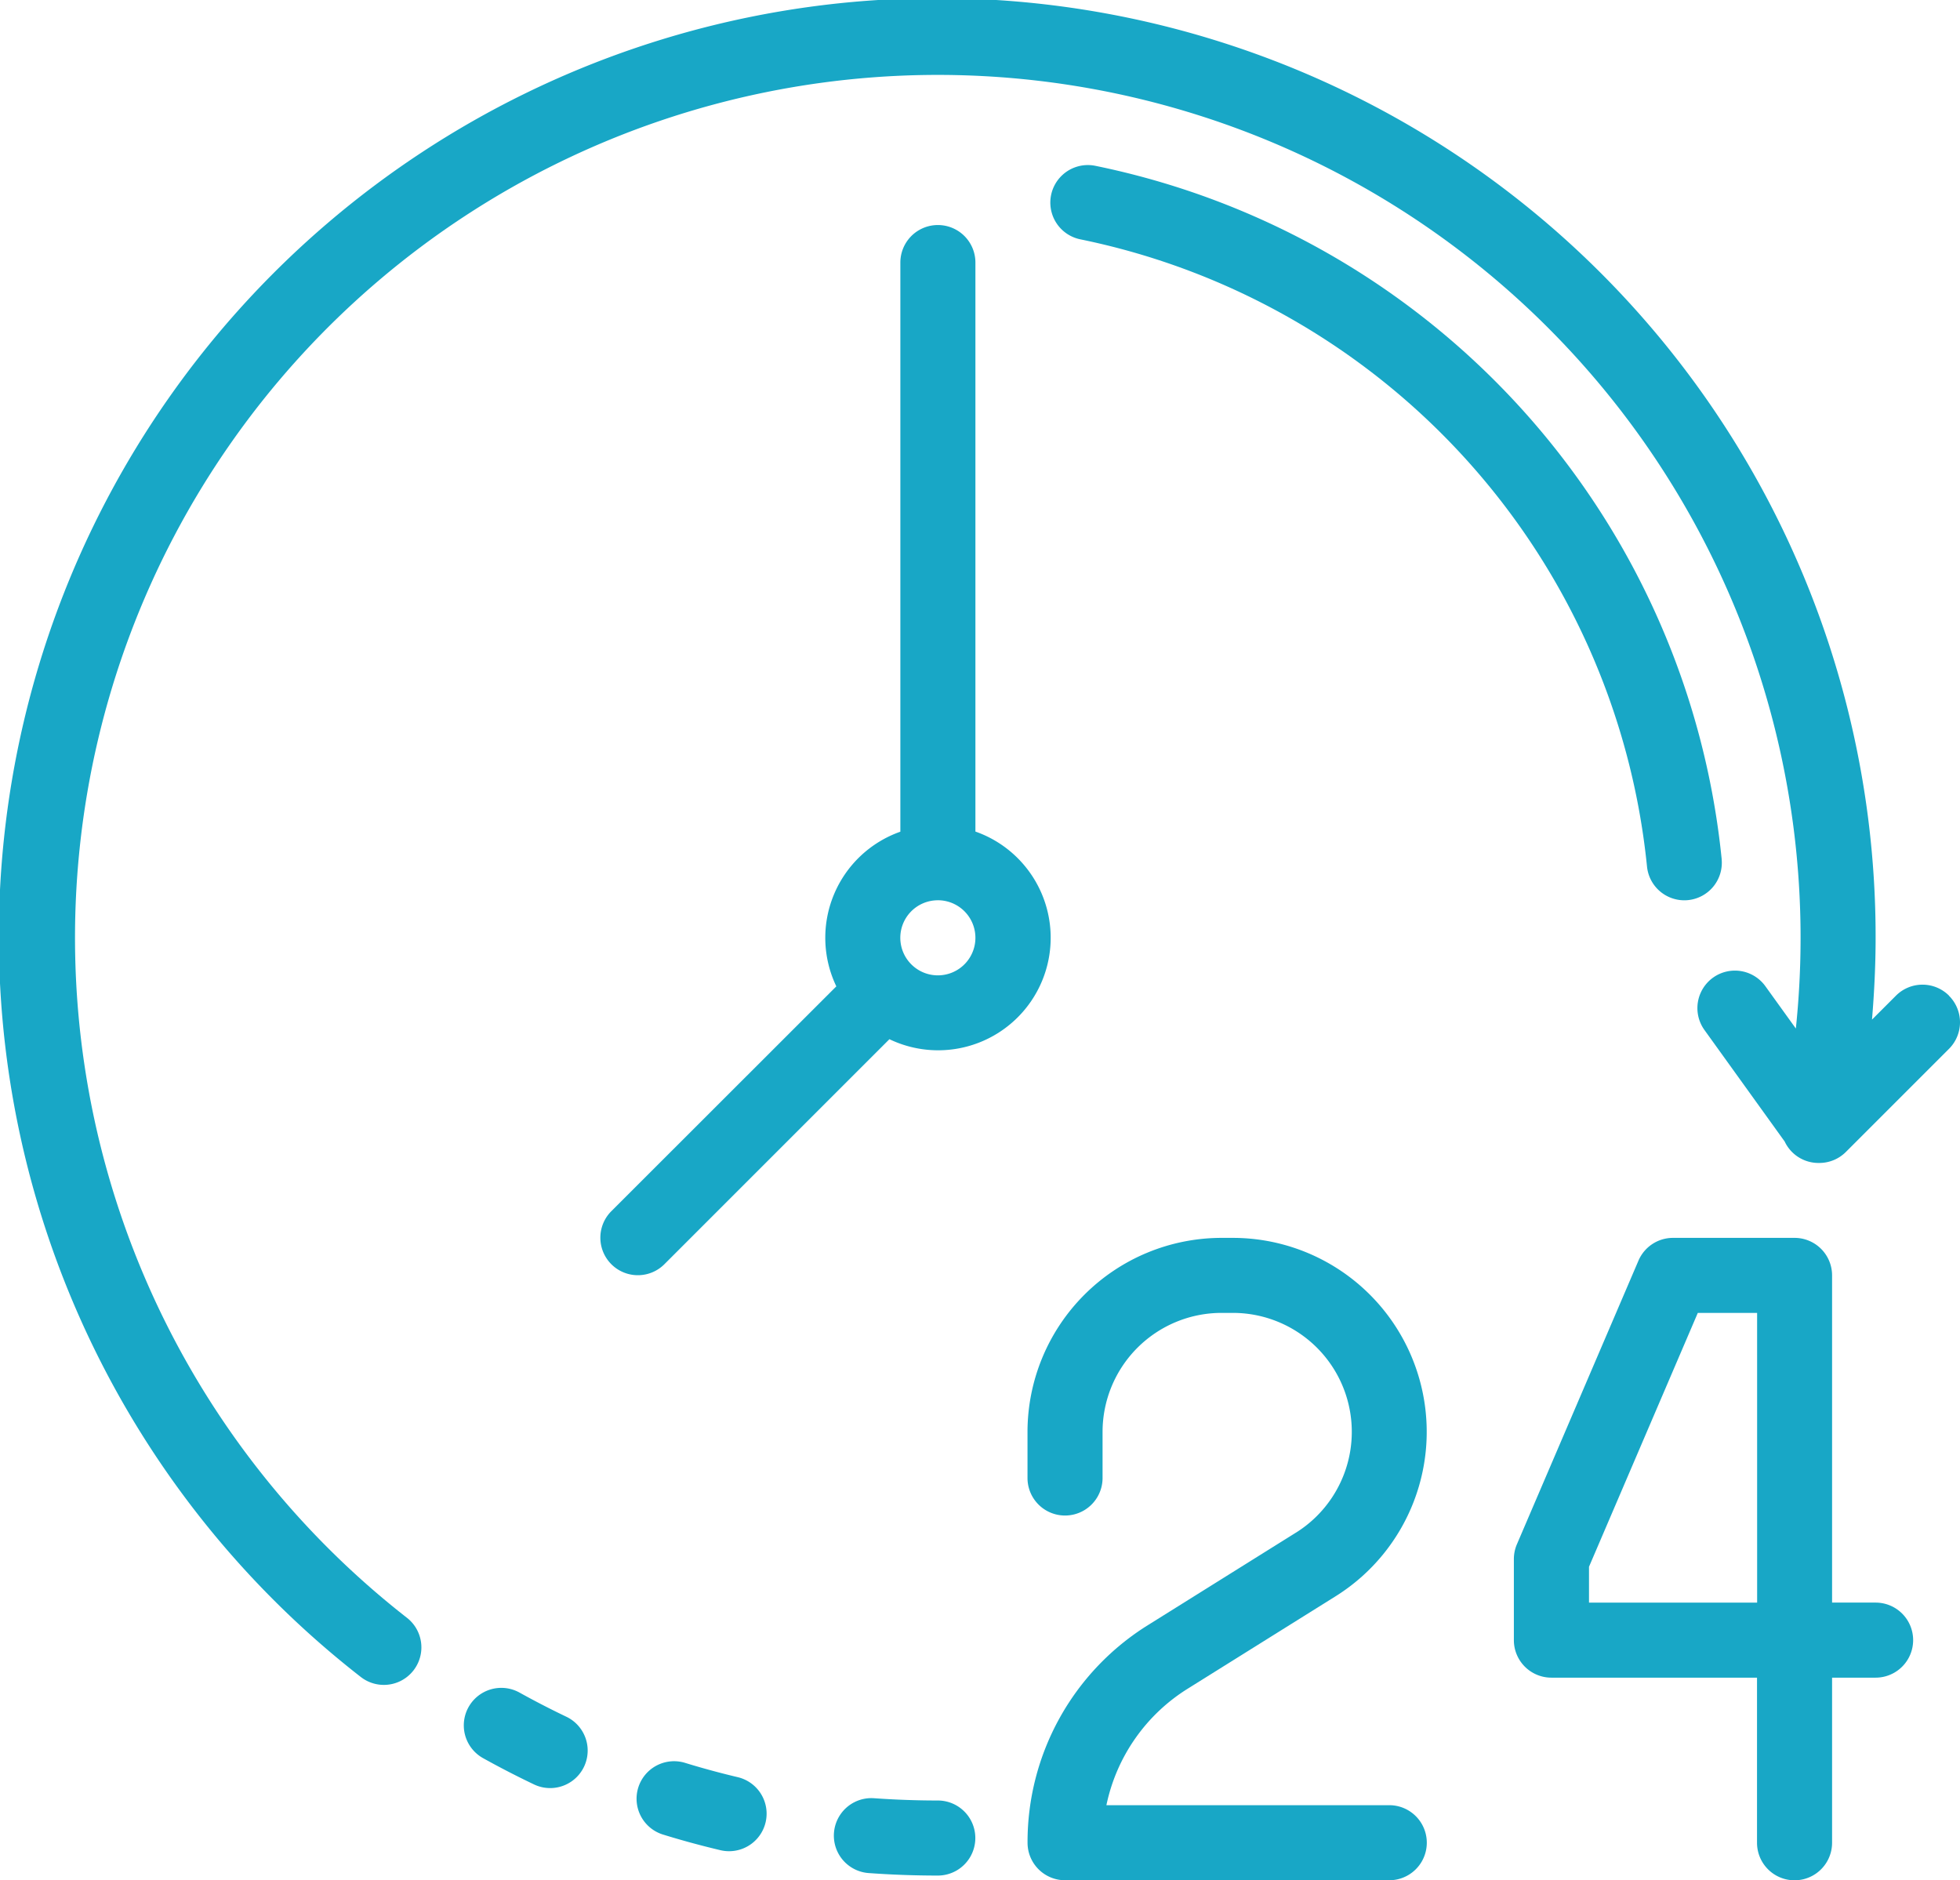
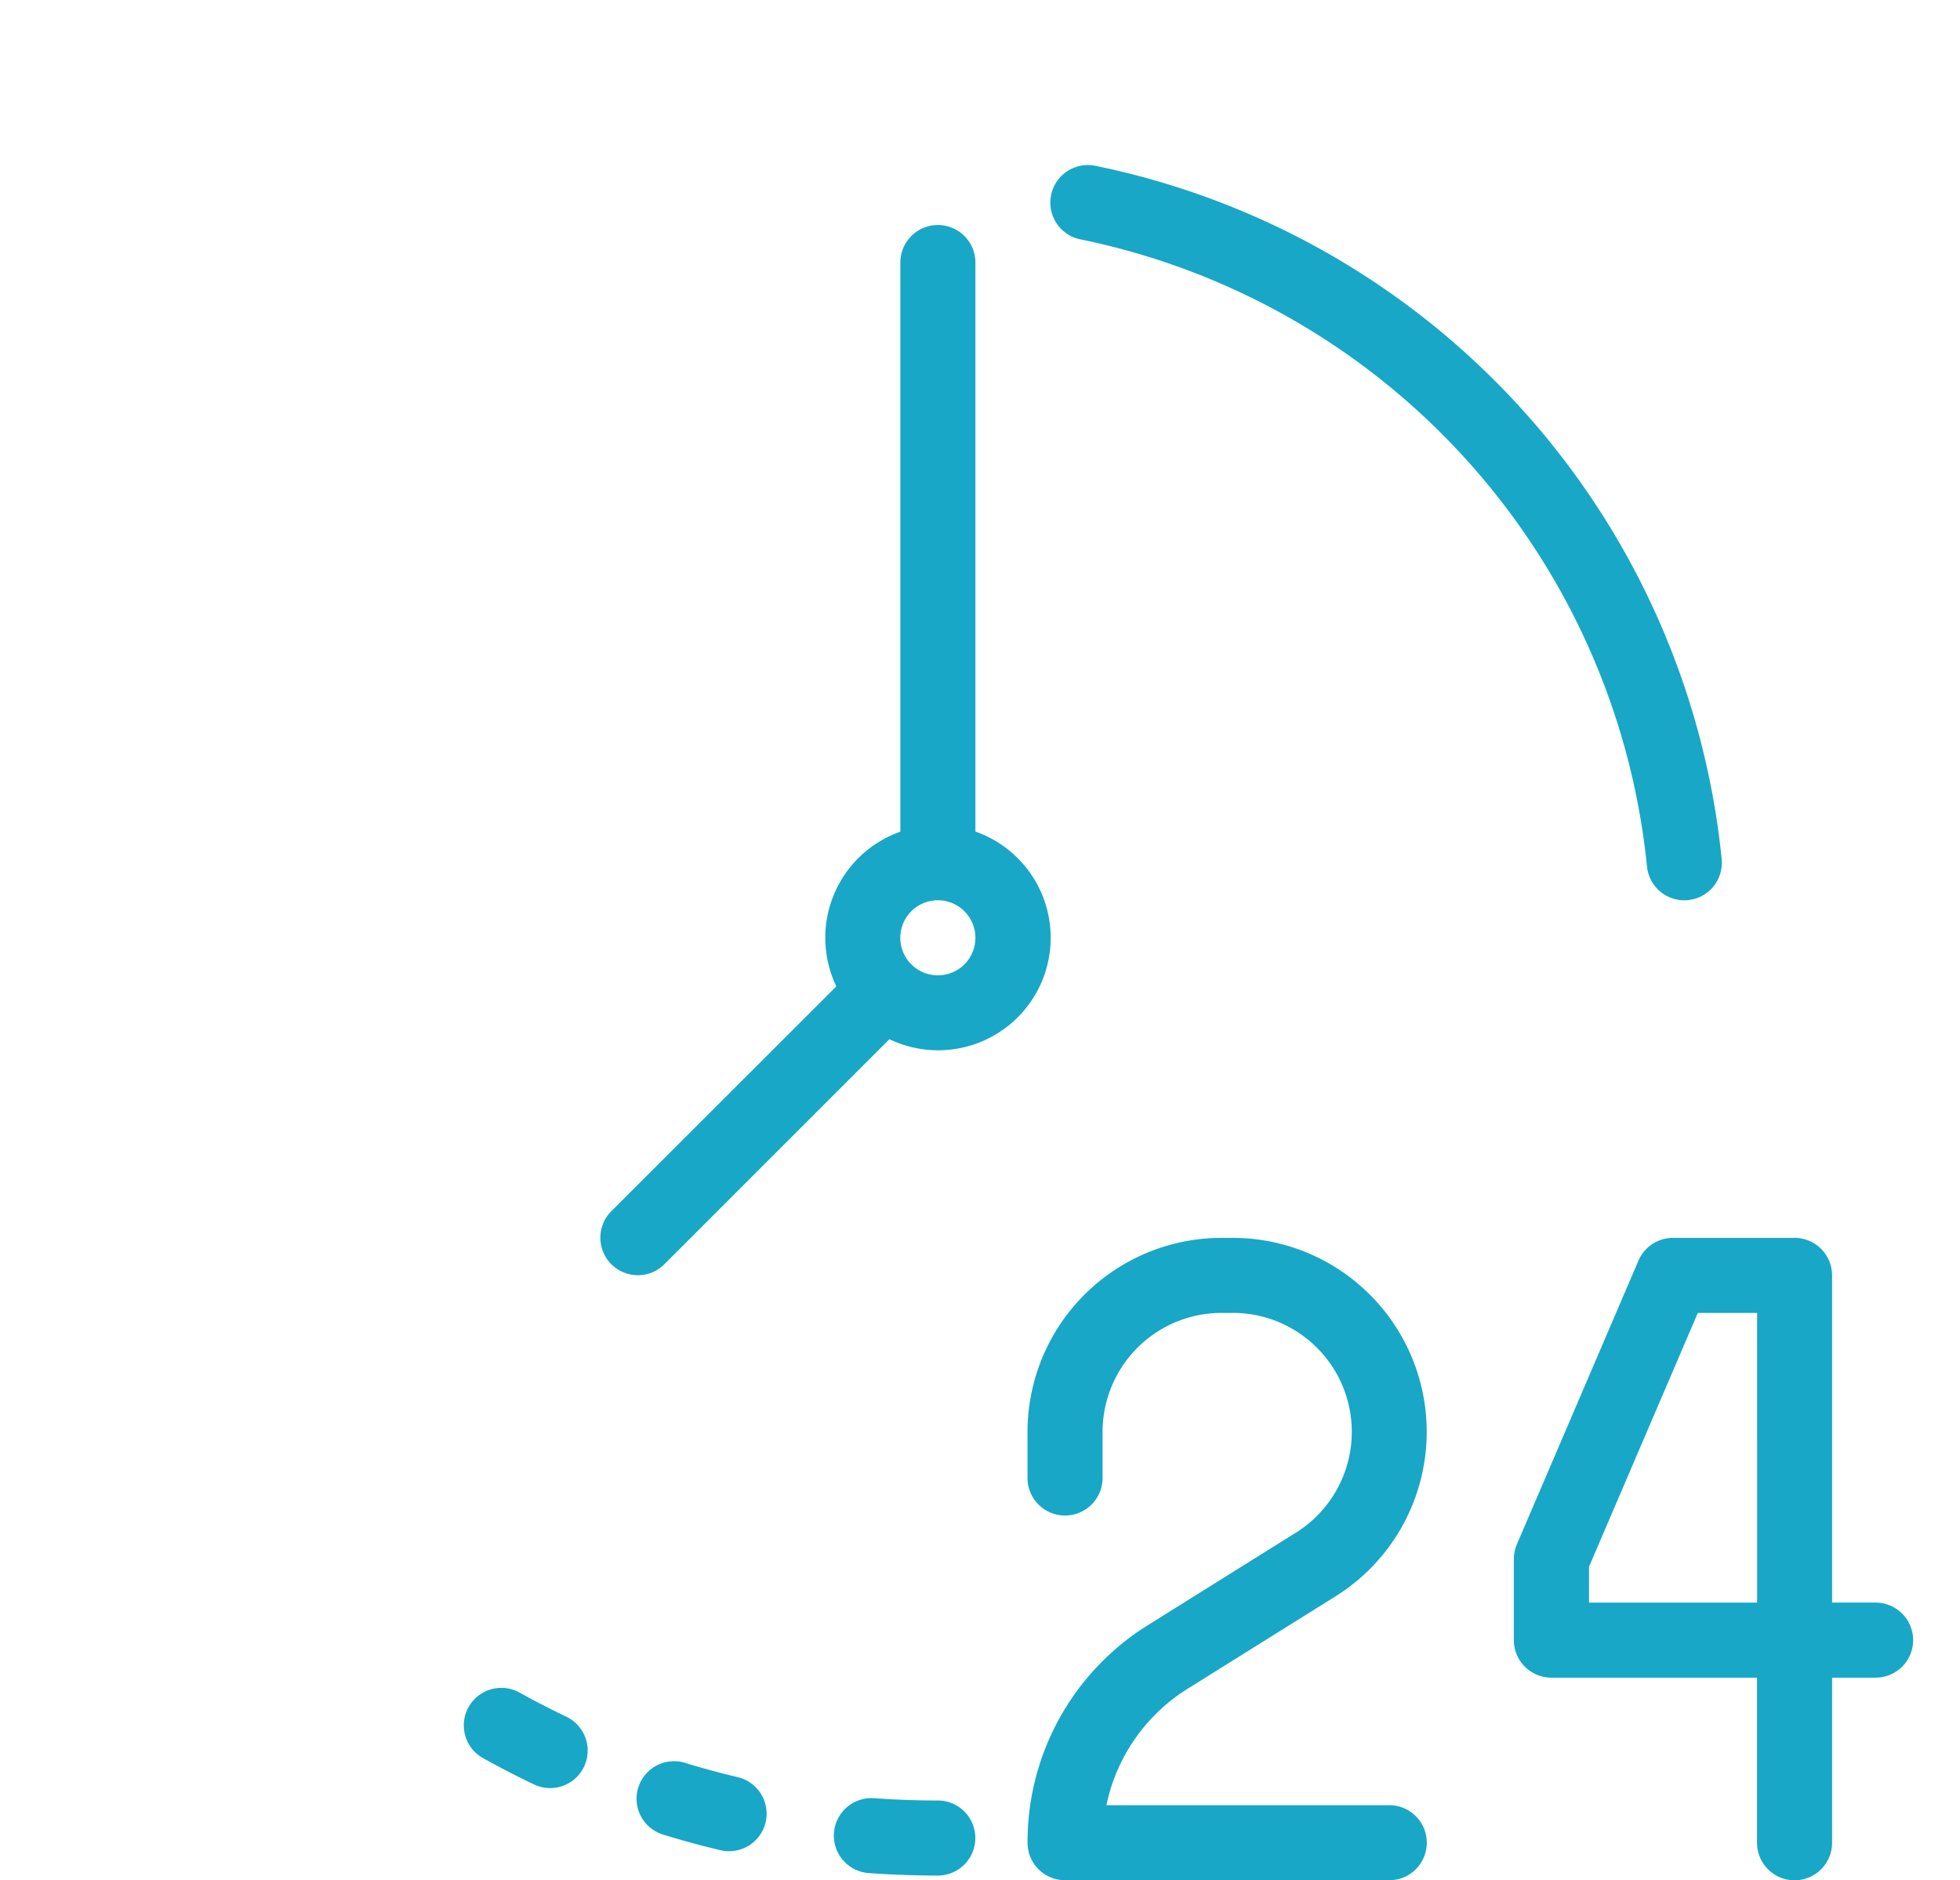
<svg xmlns="http://www.w3.org/2000/svg" id="platform-services" width="86.171" height="82.666" viewBox="0 0 86.171 82.666">
  <path id="Path_8647" data-name="Path 8647" d="M157.965,420.191a1.649,1.649,0,1,0,1.422-2.976c-.693-.331-1.386-.689-2.059-1.062a1.649,1.649,0,1,0-1.6,2.884C156.458,419.443,157.211,419.831,157.965,420.191Z" transform="translate(-134.488 -341.738)" fill="#18a7c6" />
  <path id="Path_8648" data-name="Path 8648" d="M195.383,435.517a1.65,1.65,0,1,0,.764-3.21c-.763-.181-1.528-.389-2.276-.618a1.649,1.649,0,1,0-.963,3.154C193.721,435.094,194.554,435.32,195.383,435.517Z" transform="translate(-163.734 -354.178)" fill="#18a7c6" />
  <path id="Path_8649" data-name="Path 8649" d="M238.412,442.89a1.649,1.649,0,1,0,0-3.3c-.932,0-1.873-.034-2.8-.1a1.649,1.649,0,1,0-.24,3.29C236.379,442.853,237.4,442.89,238.412,442.89Z" transform="translate(-197.182 -360.43)" fill="#18a7c6" />
  <path id="Path_8650" data-name="Path 8650" d="M286.939,332.961l-6.488,4.055a11.229,11.229,0,0,0-5.308,9.577,1.649,1.649,0,0,0,1.649,1.649h14.254a1.649,1.649,0,1,0,0-3.3H278.61a7.943,7.943,0,0,1,3.588-5.13l6.488-4.055A8.527,8.527,0,0,0,284.168,320h-.5a8.537,8.537,0,0,0-8.527,8.527v2.03a1.649,1.649,0,1,0,3.3,0v-2.03a5.234,5.234,0,0,1,5.229-5.229h.5a5.229,5.229,0,0,1,2.771,9.663Z" transform="translate(-229.967 -265.576)" fill="#18a7c6" />
  <path id="Path_8651" data-name="Path 8651" d="M391.2,320H385.85a1.649,1.649,0,0,0-1.516,1l-5.345,12.472a1.649,1.649,0,0,0-.133.65v3.564a1.649,1.649,0,0,0,1.649,1.649h9.041v7.259a1.649,1.649,0,1,0,3.3,0v-7.259h1.914a1.649,1.649,0,1,0,0-3.3h-1.914V321.649A1.649,1.649,0,0,0,391.2,320Zm-1.649,16.036h-7.392V334.46l4.783-11.161h2.608Z" transform="translate(-312.299 -265.576)" fill="#18a7c6" />
  <path id="Path_8652" data-name="Path 8652" d="M184.483,147.362a1.649,1.649,0,0,0,2.332,2.332l9.9-9.9a4.948,4.948,0,1,0,3.781-9.129V105.649a1.649,1.649,0,1,0-3.3,0v25.022a4.945,4.945,0,0,0-2.815,6.8h0Zm14.36-13.677a1.651,1.651,0,1,1-1.166.484A1.65,1.65,0,0,1,198.843,133.686Z" transform="translate(-157.612 -94.105)" fill="#18a7c6" />
-   <path id="Path_8653" data-name="Path 8653" d="M141.687,99.774a1.649,1.649,0,0,0-2.332,0l-1.054,1.054c.1-1.2.159-2.4.159-3.6a41.256,41.256,0,1,0-66.6,32.5,1.649,1.649,0,1,0,2.031-2.6A37.932,37.932,0,1,1,135.161,97.23a38.431,38.431,0,0,1-.208,3.99l-1.34-1.861a1.649,1.649,0,0,0-2.677,1.927l3.525,4.9a1.642,1.642,0,0,0,1.507.944h.018a1.65,1.65,0,0,0,1.166-.483l4.535-4.535a1.649,1.649,0,0,0,0-2.332Z" transform="translate(-55.999 -56)" fill="#18a7c6" />
  <path id="Path_8654" data-name="Path 8654" d="M309.514,121.712a34.655,34.655,0,0,0-27.538-30.479,1.649,1.649,0,1,0-.656,3.233,31.355,31.355,0,0,1,24.911,27.573,1.649,1.649,0,0,0,1.639,1.486q.083,0,.165-.008a1.649,1.649,0,0,0,1.478-1.8Z" transform="translate(-233.821 -83.943)" fill="#18a7c6" />
</svg>